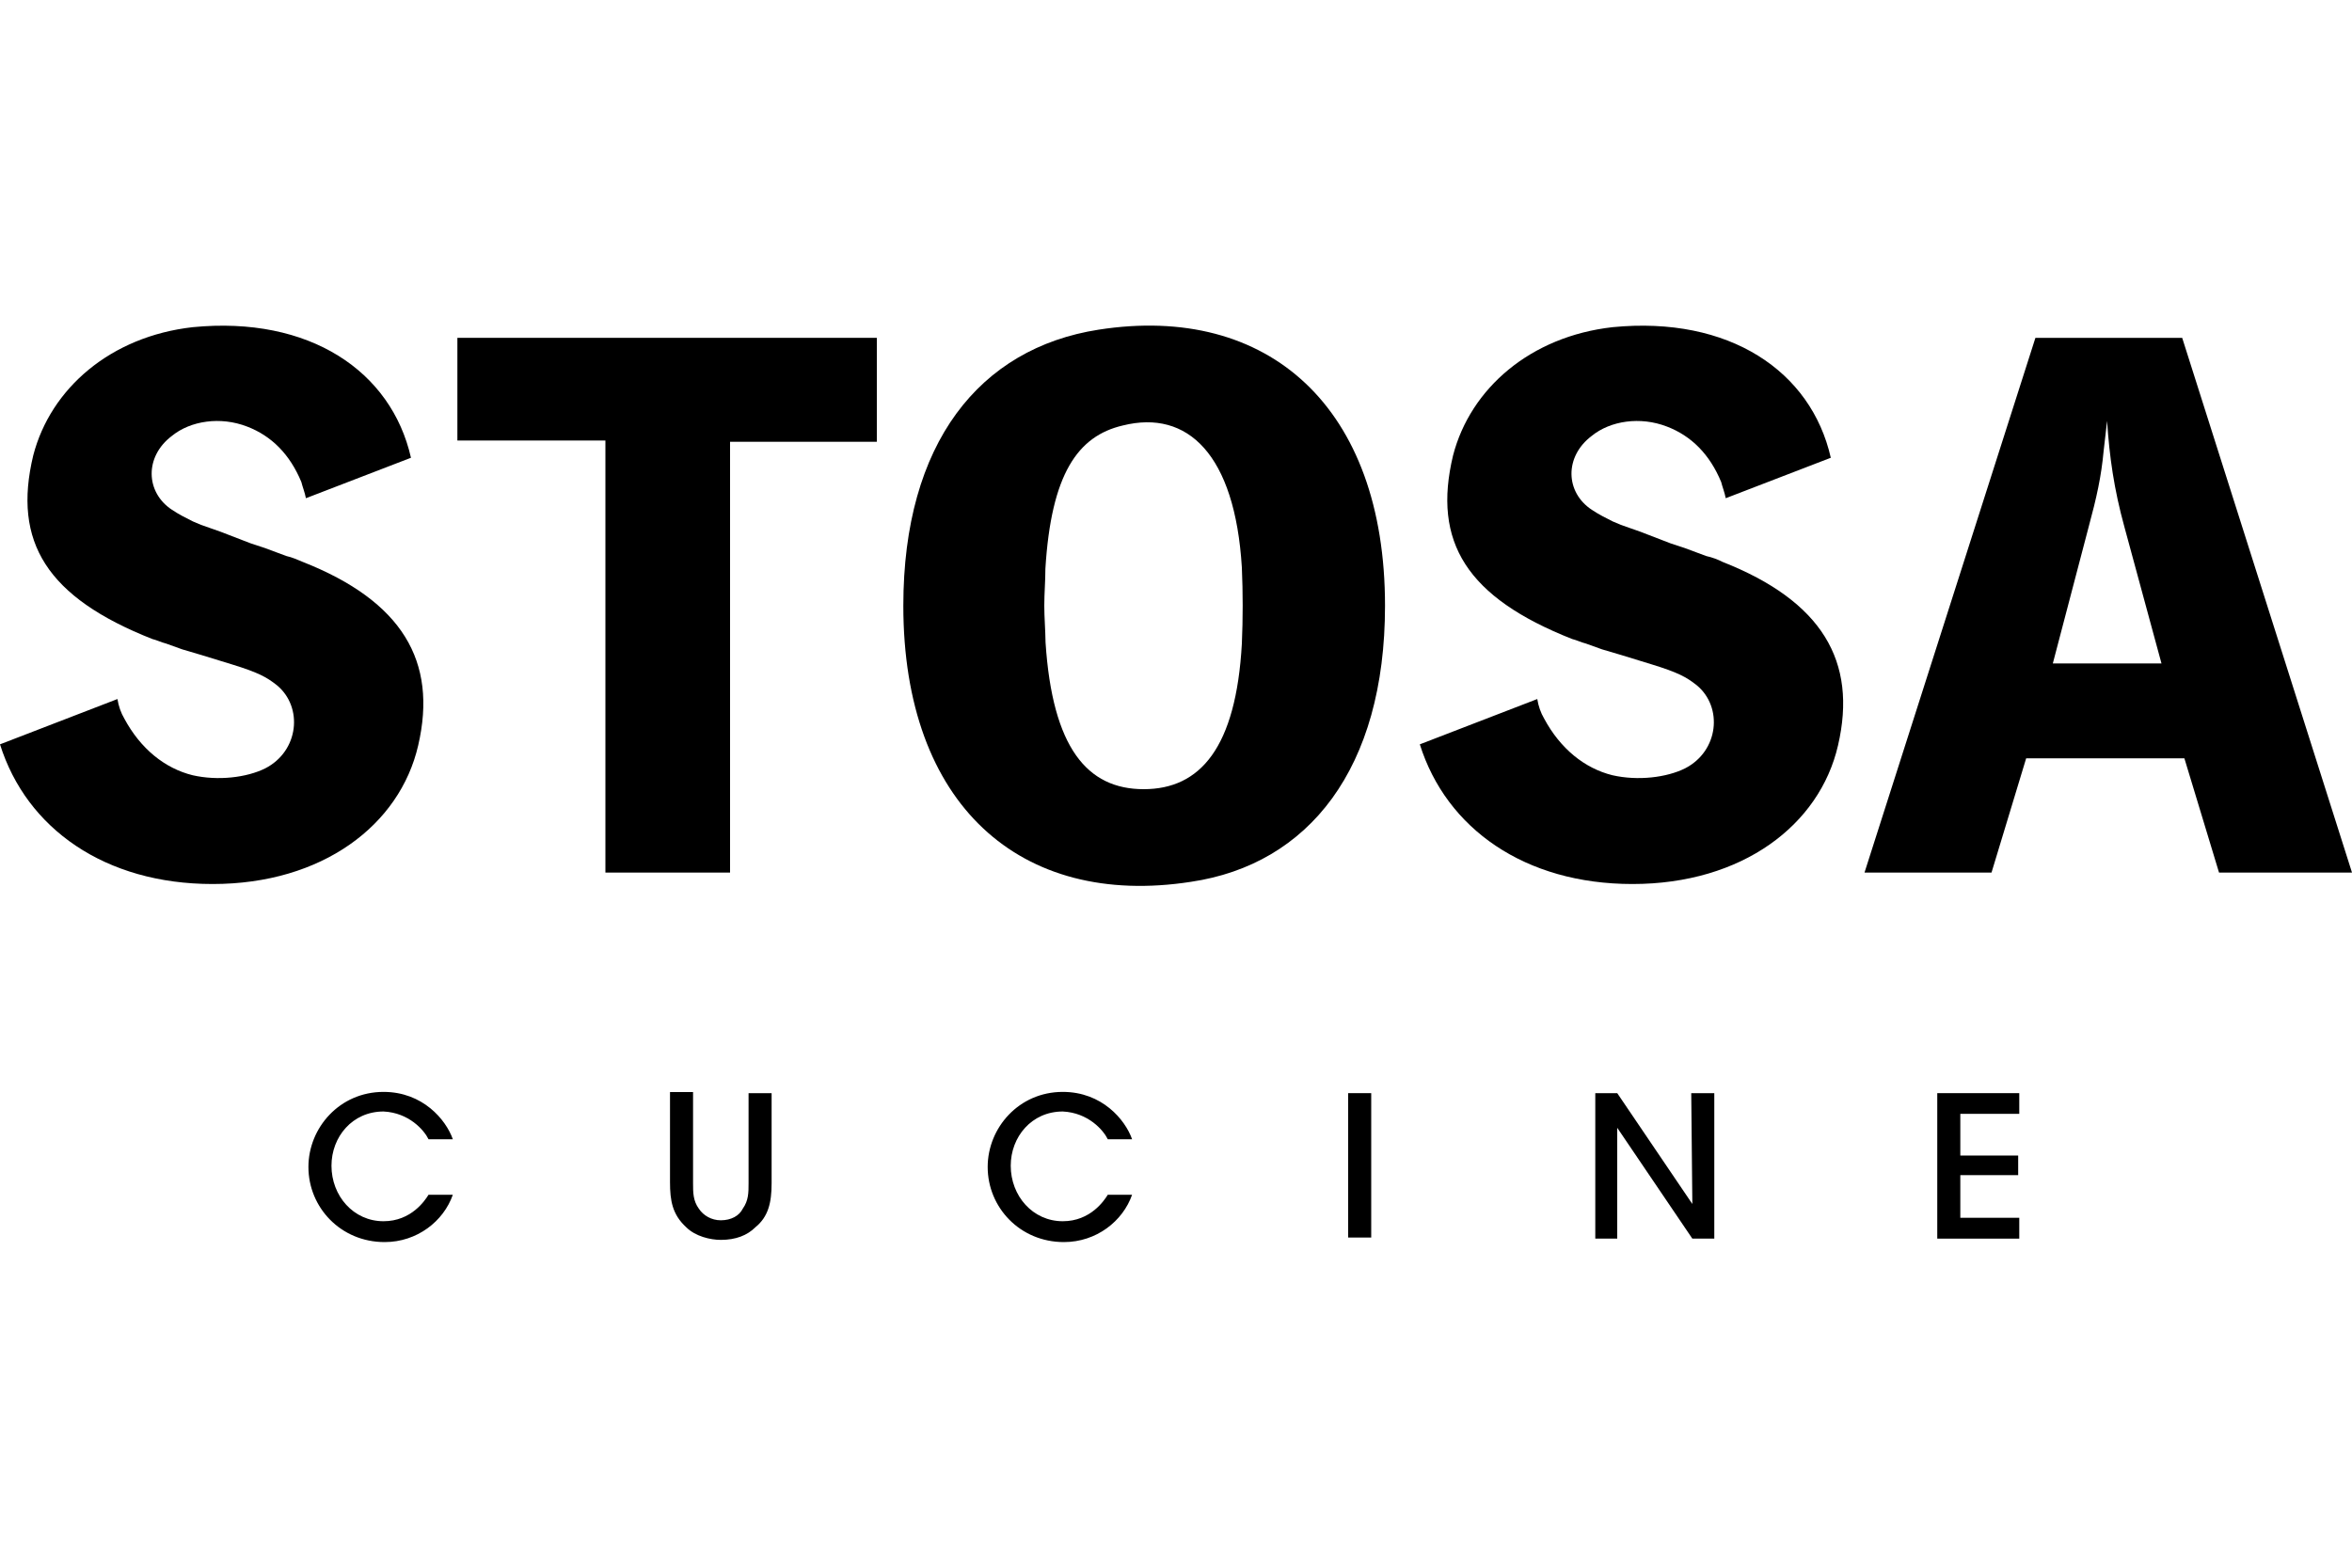
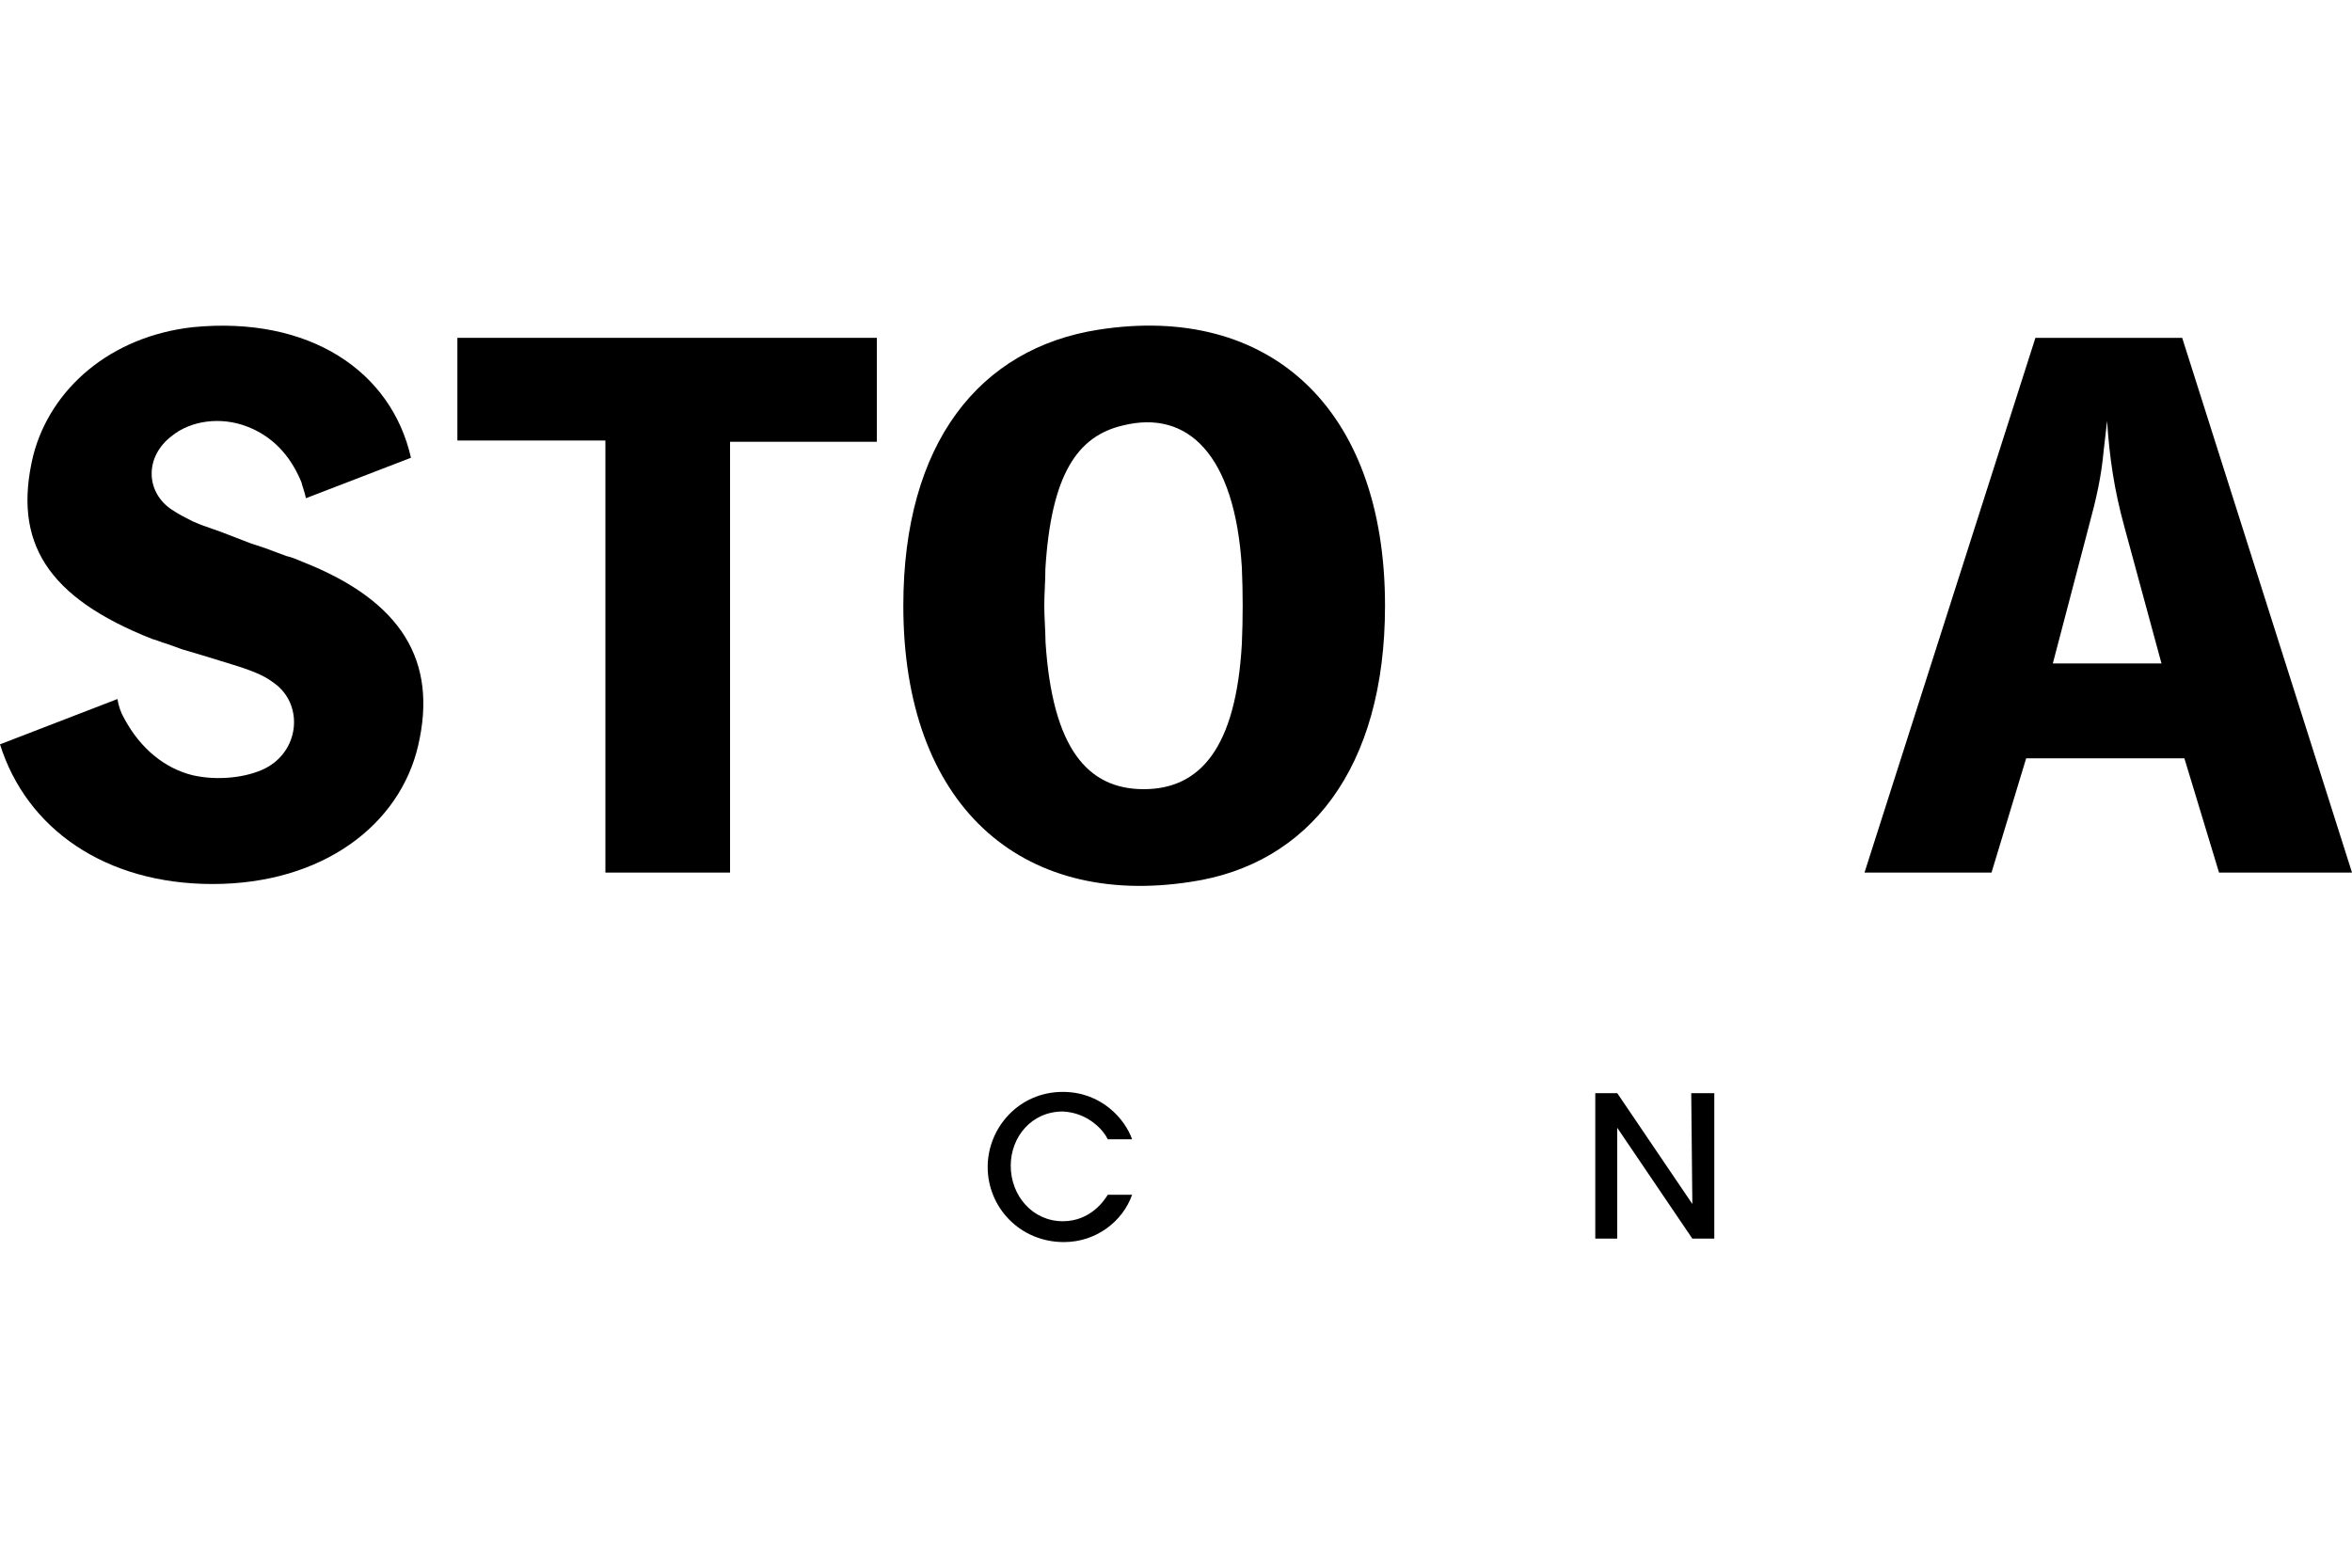
<svg xmlns="http://www.w3.org/2000/svg" version="1.1" id="Livello_1" x="0px" y="0px" viewBox="0 0 150 100" style="enable-background:new 0 0 150 100;" xml:space="preserve">
  <g>
    <polygon points="29.17,28.1 38.61,28.1 38.61,55.66 46.56,55.66 46.56,28.18 55.92,28.18 55.92,21.55 29.17,21.55  " />
    <g>
      <path d="M57.61,38.64c0,12.67,7.44,19.3,18.34,17.61c7.51-1.11,12.38-7.22,12.38-17.61c0-12.67-7.44-19.3-18.27-17.61    C62.48,22.21,57.61,28.25,57.61,38.64 M66.6,38.64c0-0.81,0.07-1.55,0.07-2.36c0.37-6.04,2.06-8.47,4.94-9.14    c4.13-1.03,7.15,1.84,7.59,9.06c0.07,1.62,0.07,3.24,0,4.86c-0.37,6.63-2.65,9.28-6.26,9.28c-3.61,0-5.82-2.65-6.26-9.36    C66.67,40.18,66.6,39.37,66.6,38.64" />
      <path d="M118.91,55.66h8.1l2.21-7.29h10.09l2.21,7.29H150l-10.83-34.11h-9.36L118.91,55.66z M130.92,42.32l2.28-8.69    c0.52-1.92,0.81-3.24,0.96-4.86c0.07-0.66,0.15-1.25,0.22-1.92c0.15,2.28,0.44,4.35,1.11,6.78l2.36,8.69H130.92z" />
-       <path d="M90.55,47.48c1.69,5.38,6.7,8.91,13.56,8.91c7,0,11.94-3.76,13.11-8.84c1.25-5.38-1.03-9.21-7.37-11.71    c-0.29-0.15-0.66-0.29-1.03-0.37l-1.4-0.52l-0.88-0.29l-1.92-0.74l-1.25-0.44l-0.52-0.22c-0.44-0.22-0.88-0.44-1.33-0.74    c-1.69-1.11-1.77-3.39,0-4.72c1.18-0.96,3.09-1.25,4.79-0.59c1.55,0.59,2.73,1.77,3.46,3.54c0.07,0.29,0.22,0.66,0.29,1.03    l6.7-2.58c-1.25-5.53-6.48-9.06-13.92-8.33c-5.23,0.59-9.06,3.9-10.17,8.18c-1.33,5.53,0.88,9.06,7.59,11.71    c0.29,0.07,0.59,0.22,0.88,0.29l1.03,0.37l1.25,0.37l1.92,0.59c1.69,0.52,2.21,0.81,2.87,1.33c1.69,1.4,1.4,4.2-0.74,5.3    c-1.18,0.59-3.02,0.81-4.64,0.44c-1.77-0.44-3.32-1.69-4.35-3.61c-0.22-0.37-0.37-0.81-0.44-1.25L90.55,47.48z" />
      <path d="M0,47.48c1.69,5.38,6.7,8.91,13.56,8.91c7,0,11.94-3.76,13.11-8.84c1.25-5.38-1.03-9.21-7.37-11.71    c-0.37-0.15-0.66-0.29-1.03-0.37l-1.4-0.52l-0.88-0.29l-1.92-0.74l-1.25-0.44l-0.52-0.22c-0.44-0.22-0.88-0.44-1.33-0.74    c-1.69-1.11-1.77-3.39,0-4.72c1.18-0.96,3.09-1.25,4.79-0.59c1.55,0.59,2.73,1.77,3.46,3.54c0.07,0.29,0.22,0.66,0.29,1.03    l6.7-2.58c-1.25-5.53-6.48-9.06-13.92-8.33c-5.23,0.59-9.06,3.9-10.17,8.18c-1.33,5.53,0.88,9.06,7.59,11.71    c0.29,0.07,0.59,0.22,0.88,0.29l1.03,0.37l1.25,0.37l1.92,0.59c1.69,0.52,2.21,0.81,2.87,1.33c1.69,1.4,1.4,4.2-0.74,5.3    c-1.18,0.59-3.02,0.81-4.64,0.44c-1.77-0.44-3.32-1.69-4.35-3.61c-0.22-0.37-0.37-0.81-0.44-1.25L0,47.48z" />
-       <path d="M28.88,76.21c-0.59,1.69-2.28,3.02-4.35,3.02c-2.8,0-4.86-2.21-4.86-4.79c0-2.5,1.99-4.79,4.79-4.79    c2.5,0,3.98,1.77,4.42,3.02h-1.55c-0.29-0.59-1.25-1.69-2.87-1.77c-1.99,0-3.32,1.62-3.32,3.46c0,1.92,1.4,3.54,3.32,3.54    c1.77,0,2.65-1.33,2.87-1.69L28.88,76.21L28.88,76.21z" />
-       <path d="M44.2,69.73v5.75c0,0.59,0,1.11,0.37,1.62c0.29,0.44,0.81,0.74,1.4,0.74c0.66,0,1.18-0.29,1.4-0.74    c0.37-0.52,0.37-1.03,0.37-1.62v-5.75h1.47v5.75c0,1.25-0.22,2.14-1.03,2.8c-0.52,0.52-1.25,0.81-2.21,0.81    c-0.66,0-1.62-0.22-2.21-0.81c-0.88-0.81-1.03-1.69-1.03-2.87v-5.75h1.47V69.73z" />
      <path d="M72.2,76.21c-0.59,1.69-2.28,3.02-4.35,3.02c-2.8,0-4.86-2.21-4.86-4.79c0-2.5,1.99-4.79,4.79-4.79    c2.5,0,3.98,1.77,4.42,3.02h-1.55c-0.29-0.59-1.25-1.69-2.87-1.77c-1.99,0-3.32,1.62-3.32,3.46c0,1.92,1.4,3.54,3.32,3.54    c1.77,0,2.65-1.33,2.87-1.69L72.2,76.21L72.2,76.21z" />
    </g>
-     <rect x="85.98" y="69.73" width="1.47" height="9.21" />
    <polygon points="107.93,76.8 107.86,69.73 109.33,69.73 109.33,79.01 107.93,79.01 103.14,71.94 103.14,79.01 101.74,79.01    101.74,69.73 103.14,69.73  " />
-     <polygon points="123.55,69.73 128.78,69.73 128.78,71.05 125.02,71.05 125.02,73.71 128.71,73.71 128.71,74.96 125.02,74.96    125.02,77.68 128.78,77.68 128.78,79.01 123.55,79.01  " />
  </g>
</svg>